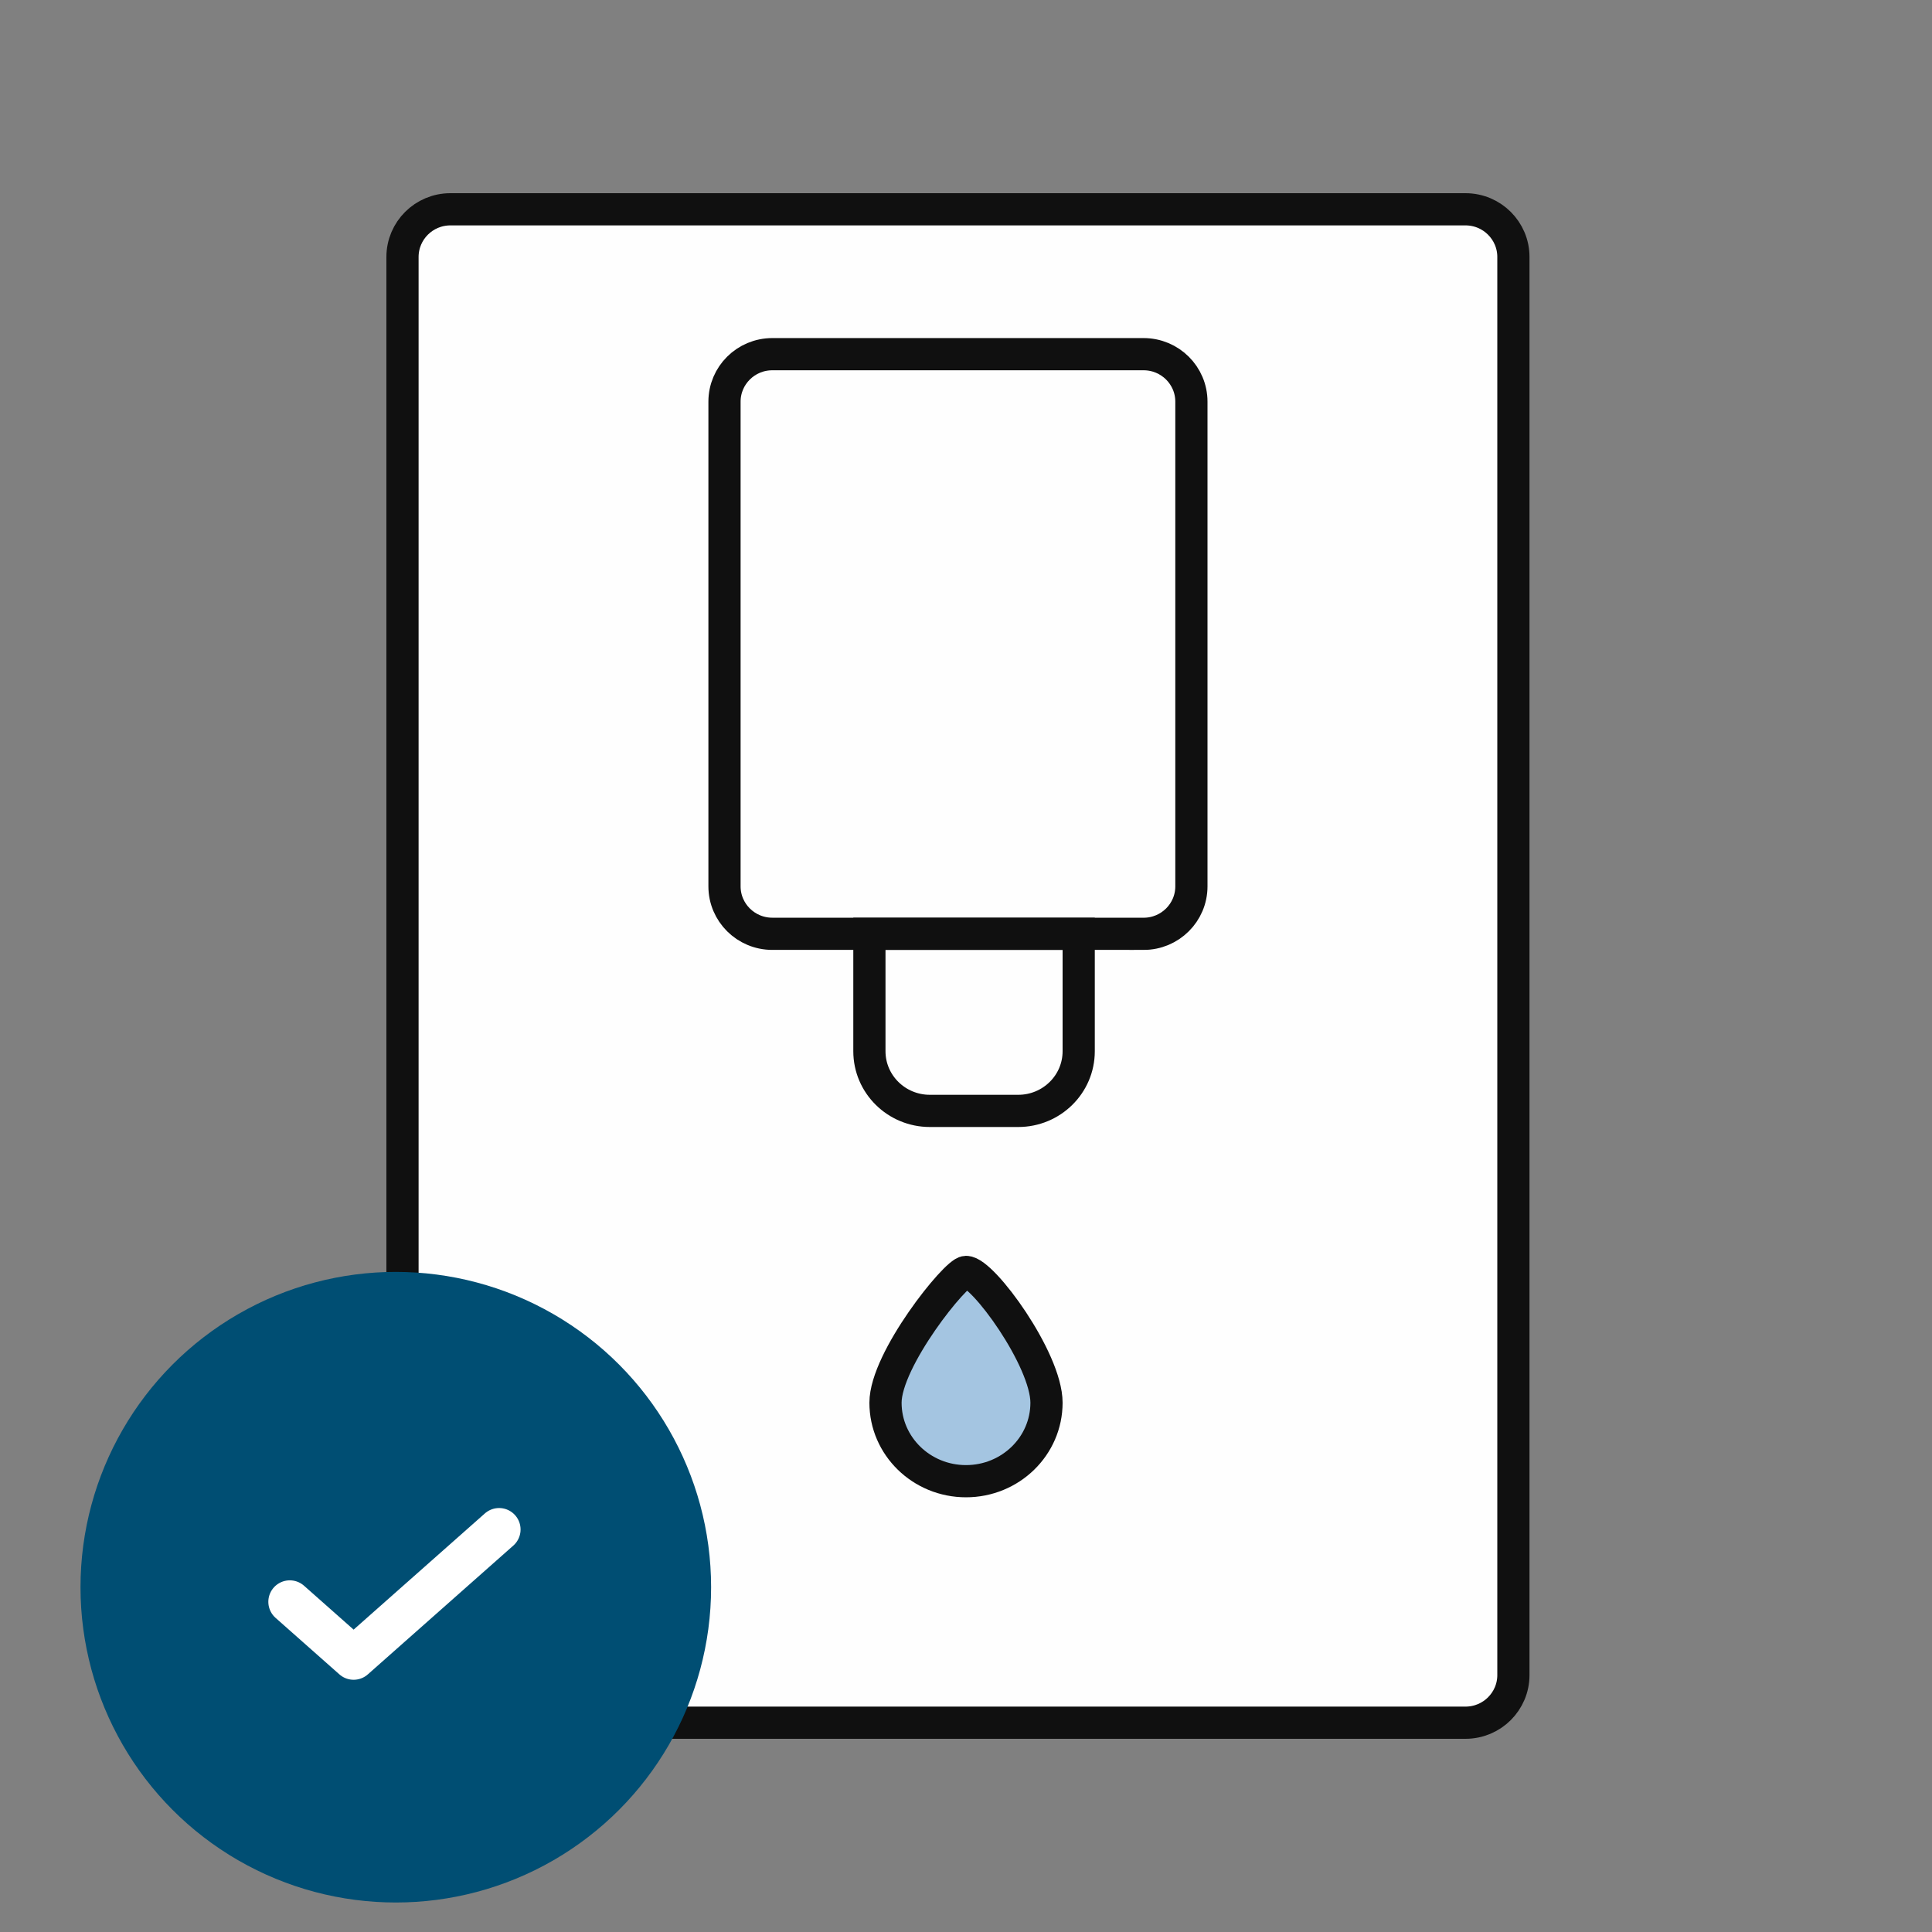
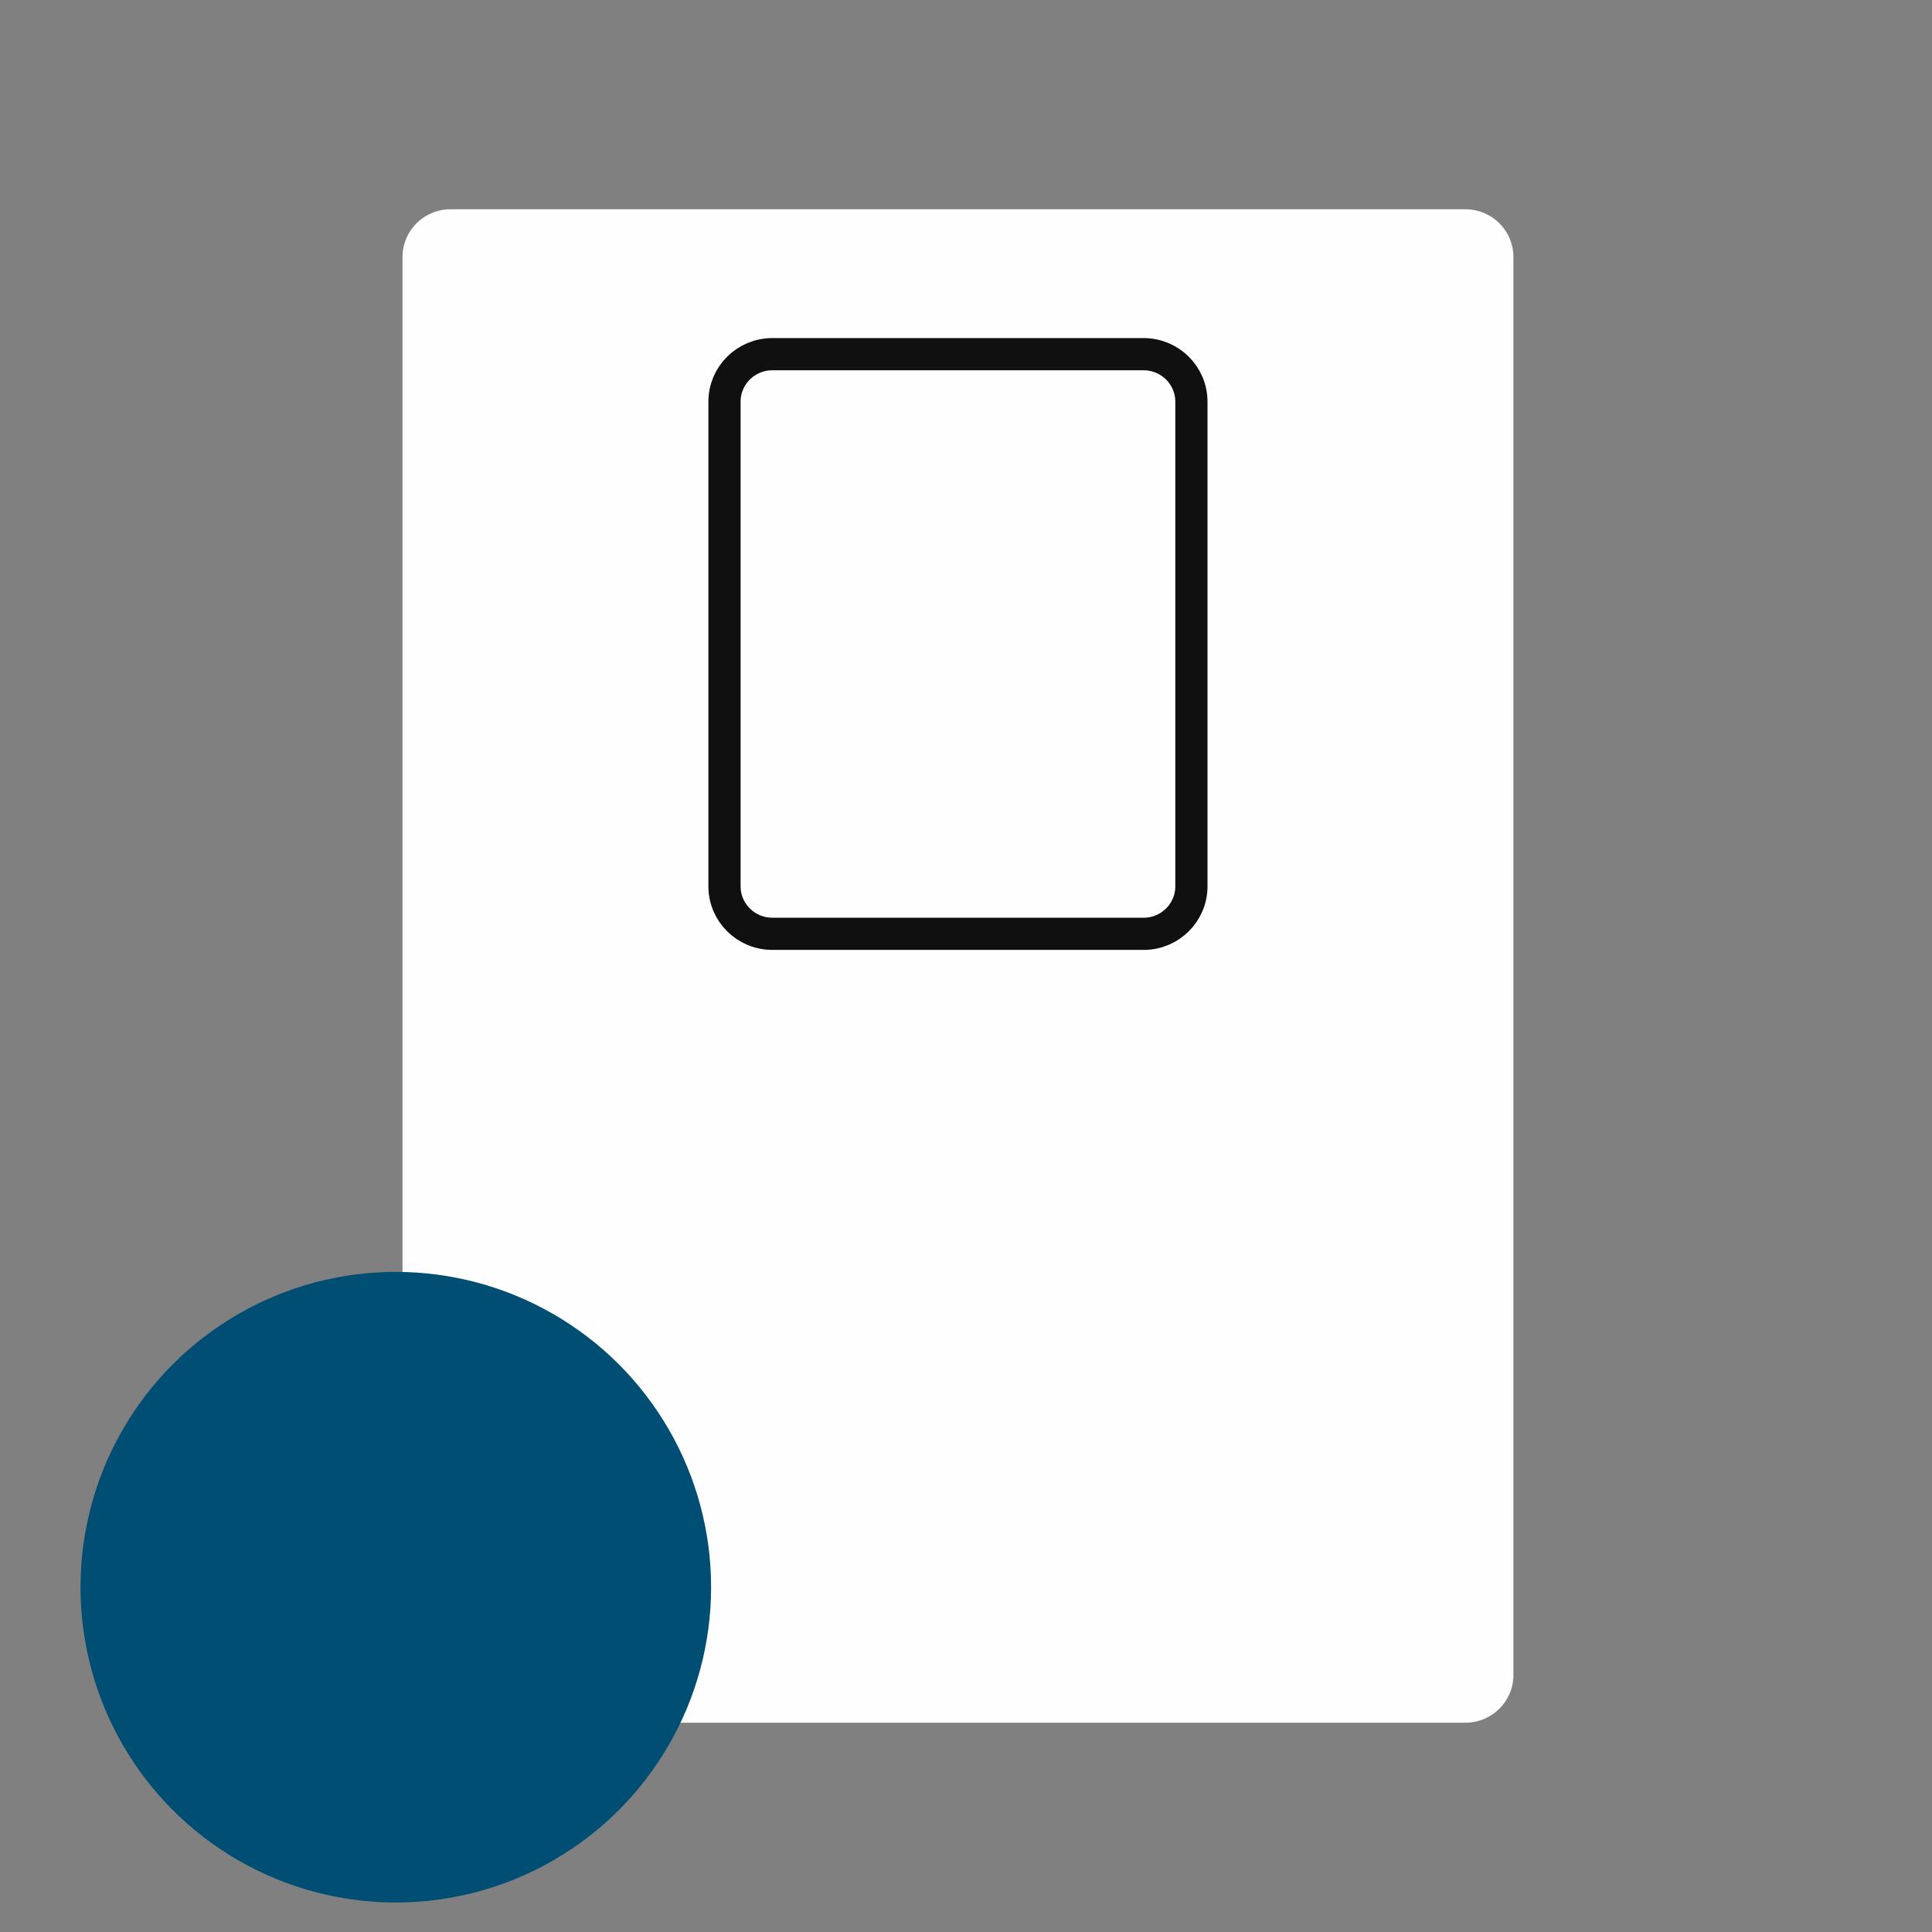
<svg xmlns="http://www.w3.org/2000/svg" width="90" height="90" viewBox="0 0 90 90">
  <rect x="0" y="0" width="90" height="90" fill="#808080" stroke="none" />
  <g fill="none" fill-rule="evenodd">
    <path fill="red" fill-opacity="0" d="M0 0H90V90H0z" />
    <g transform="translate(3.75 9.75)">
      <path fill="#FEFEFE" d="M64.52 70.5H17.23C16 70.5 15 69.506 15 68.28V2.22C15 .996 15.999 0 17.23 0h47.29c1.231 0 2.23.995 2.23 2.22v66.06c0 1.226-.999 2.22-2.23 2.22" />
-       <path stroke="#101010" stroke-width="1.5" d="M64.52 70.5H17.23C16 70.5 15 69.506 15 68.28V2.22C15 .996 15.999 0 17.23 0h47.29c1.231 0 2.23.995 2.23 2.22v66.06c0 1.226-.999 2.22-2.23 2.22z" />
-       <path stroke="#101010" stroke-width="1.5" d="M49.523 33.75H32.227c-1.23 0-2.227-.99-2.227-2.21V8.96c0-1.221.997-2.211 2.227-2.211h17.296c1.23 0 2.227.99 2.227 2.211V31.54c0 1.221-.997 2.211-2.227 2.211z" />
-       <path stroke="#101010" stroke-width="1.5" d="M43.683 42h-4.116c-1.556 0-2.817-1.245-2.817-2.78v-5.47h9.75v5.47c0 1.535-1.261 2.78-2.817 2.78z" />
-       <path fill="#A4C5E1" stroke="#101010" stroke-width="1.5" d="M45 55.594c0 2.02-1.679 3.656-3.75 3.656-2.071 0-3.75-1.637-3.75-3.656 0-2.02 3.281-6.094 3.75-6.094.78 0 3.75 4.075 3.75 6.094z" />
+       <path stroke="#101010" stroke-width="1.5" d="M49.523 33.75H32.227c-1.23 0-2.227-.99-2.227-2.21V8.96c0-1.221.997-2.211 2.227-2.211h17.296c1.23 0 2.227.99 2.227 2.211V31.54c0 1.221-.997 2.211-2.227 2.211" />
      <circle cx="14.688" cy="64.188" r="14.688" fill="#004E73" />
-       <path stroke="#FFF" stroke-linecap="round" stroke-linejoin="round" stroke-width="2" d="M9.75 64.868L12.723 67.5 19.5 61.5" />
    </g>
  </g>
</svg>